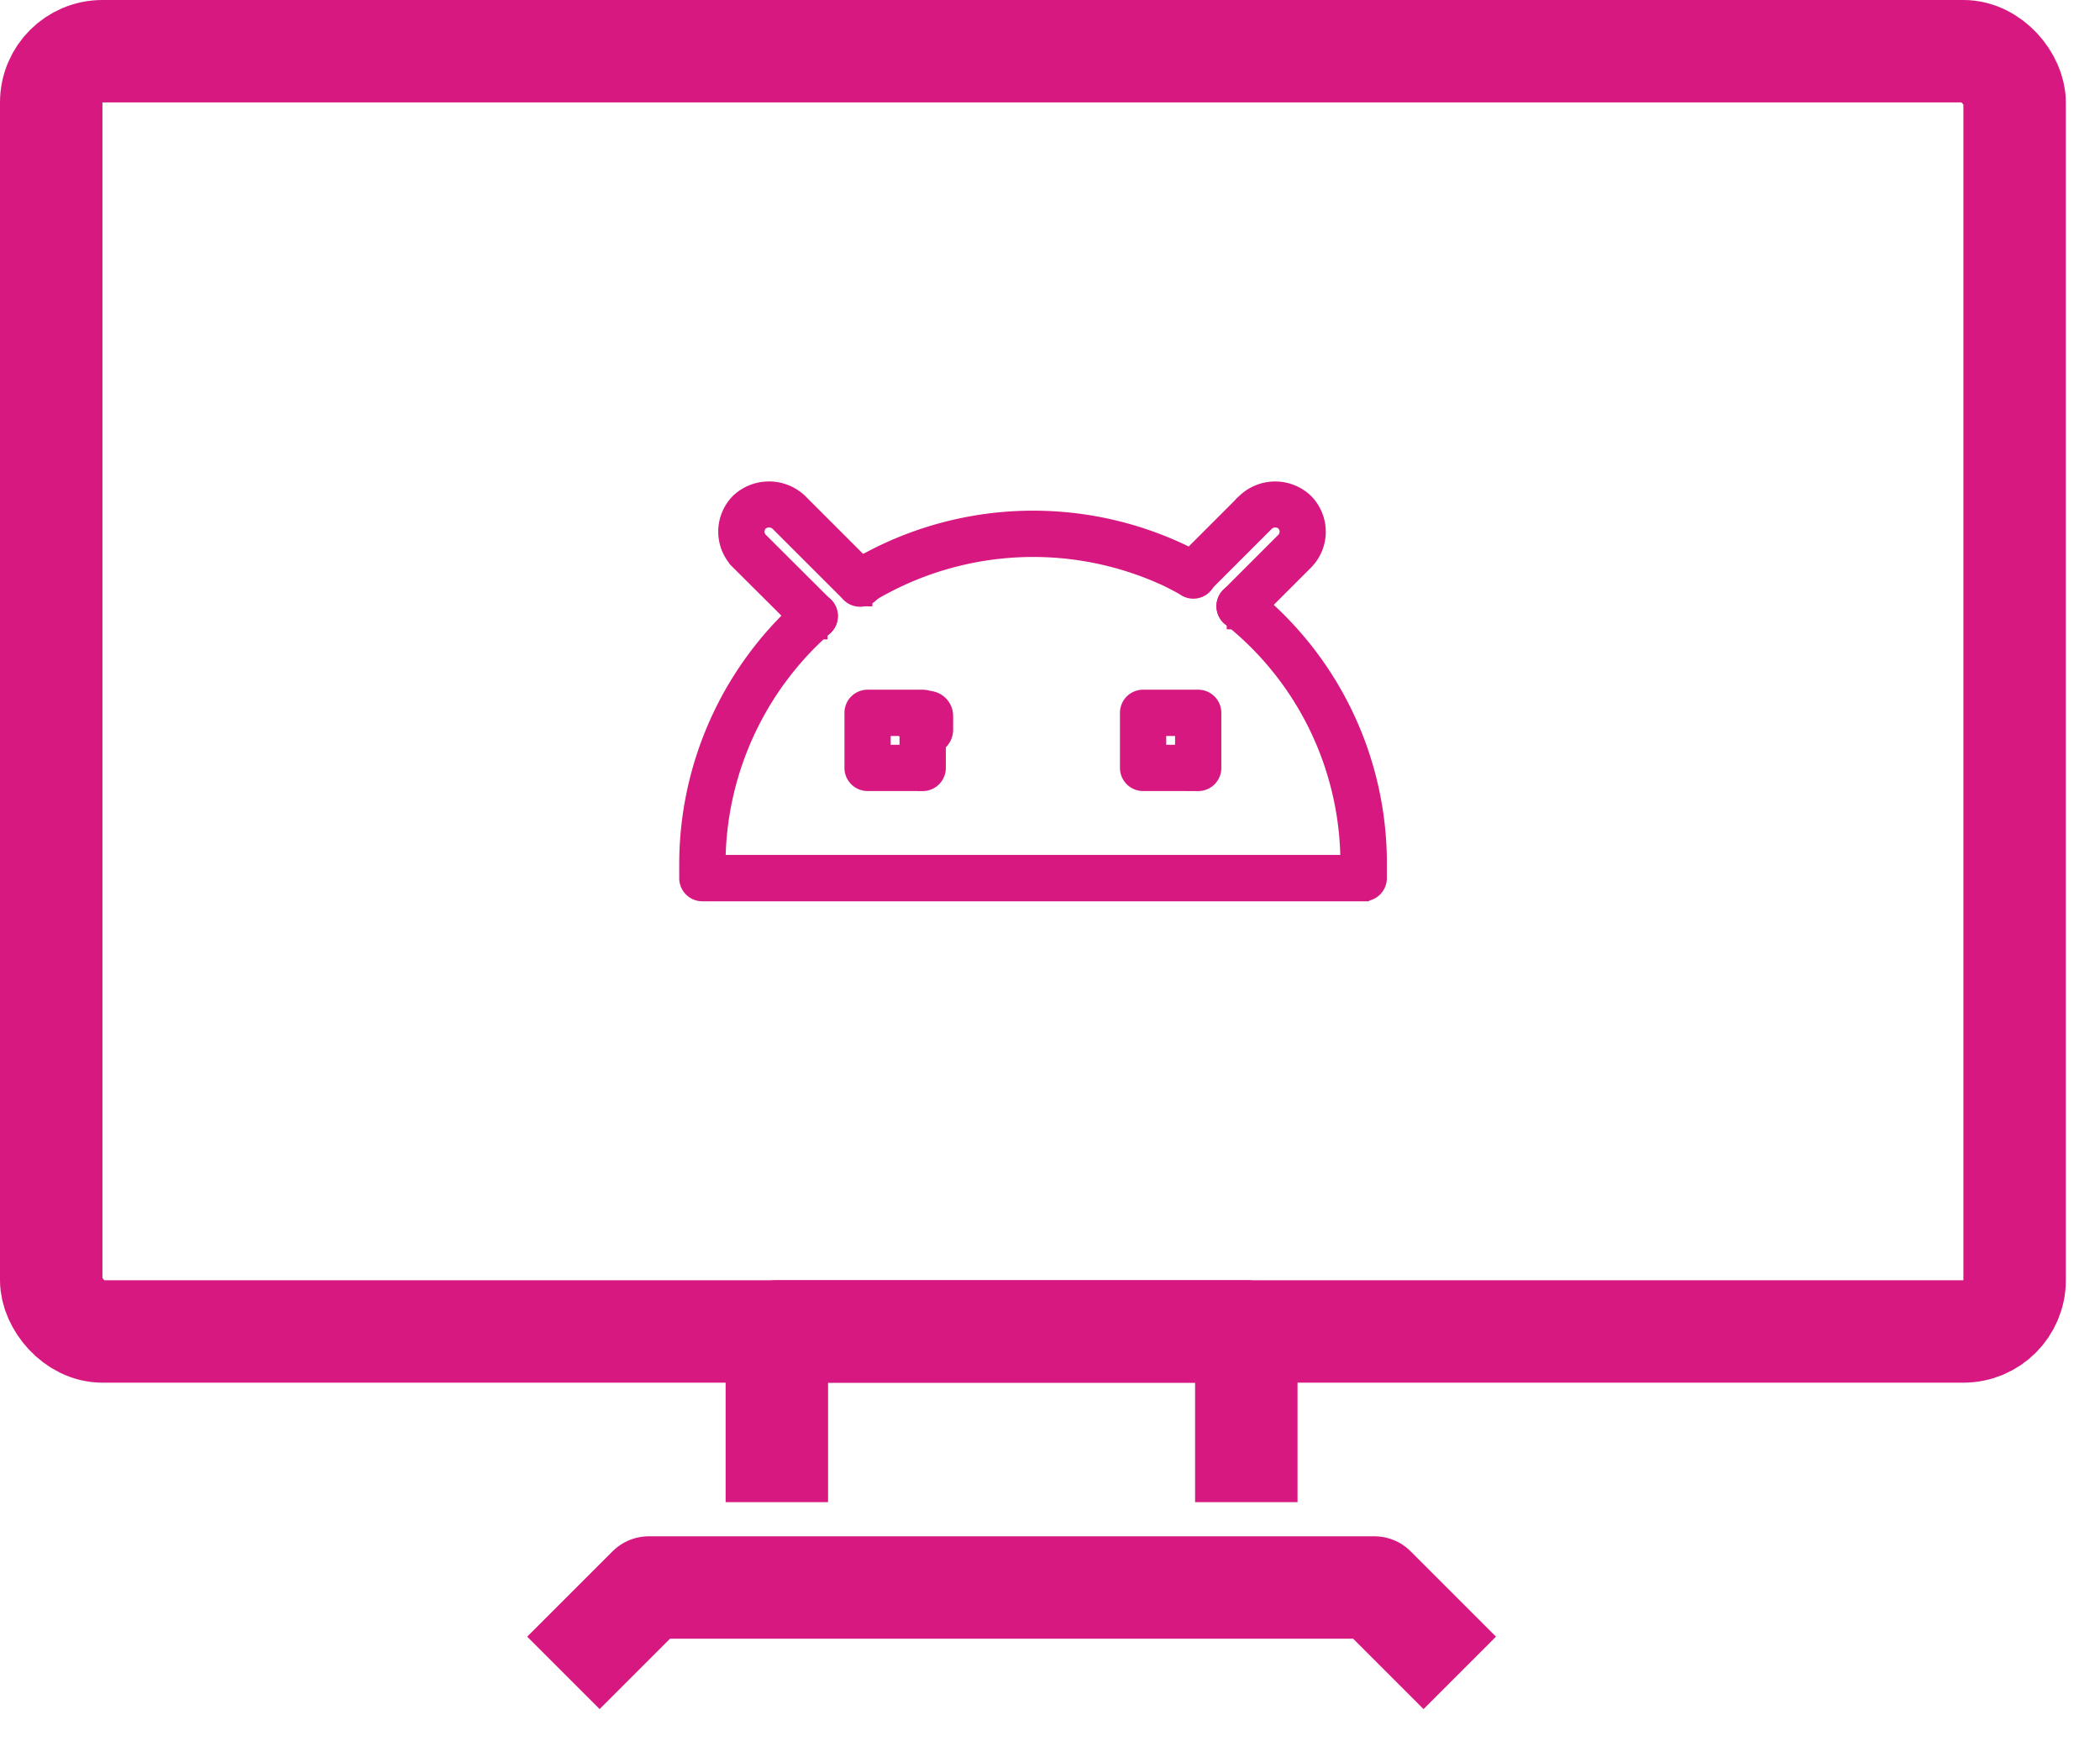
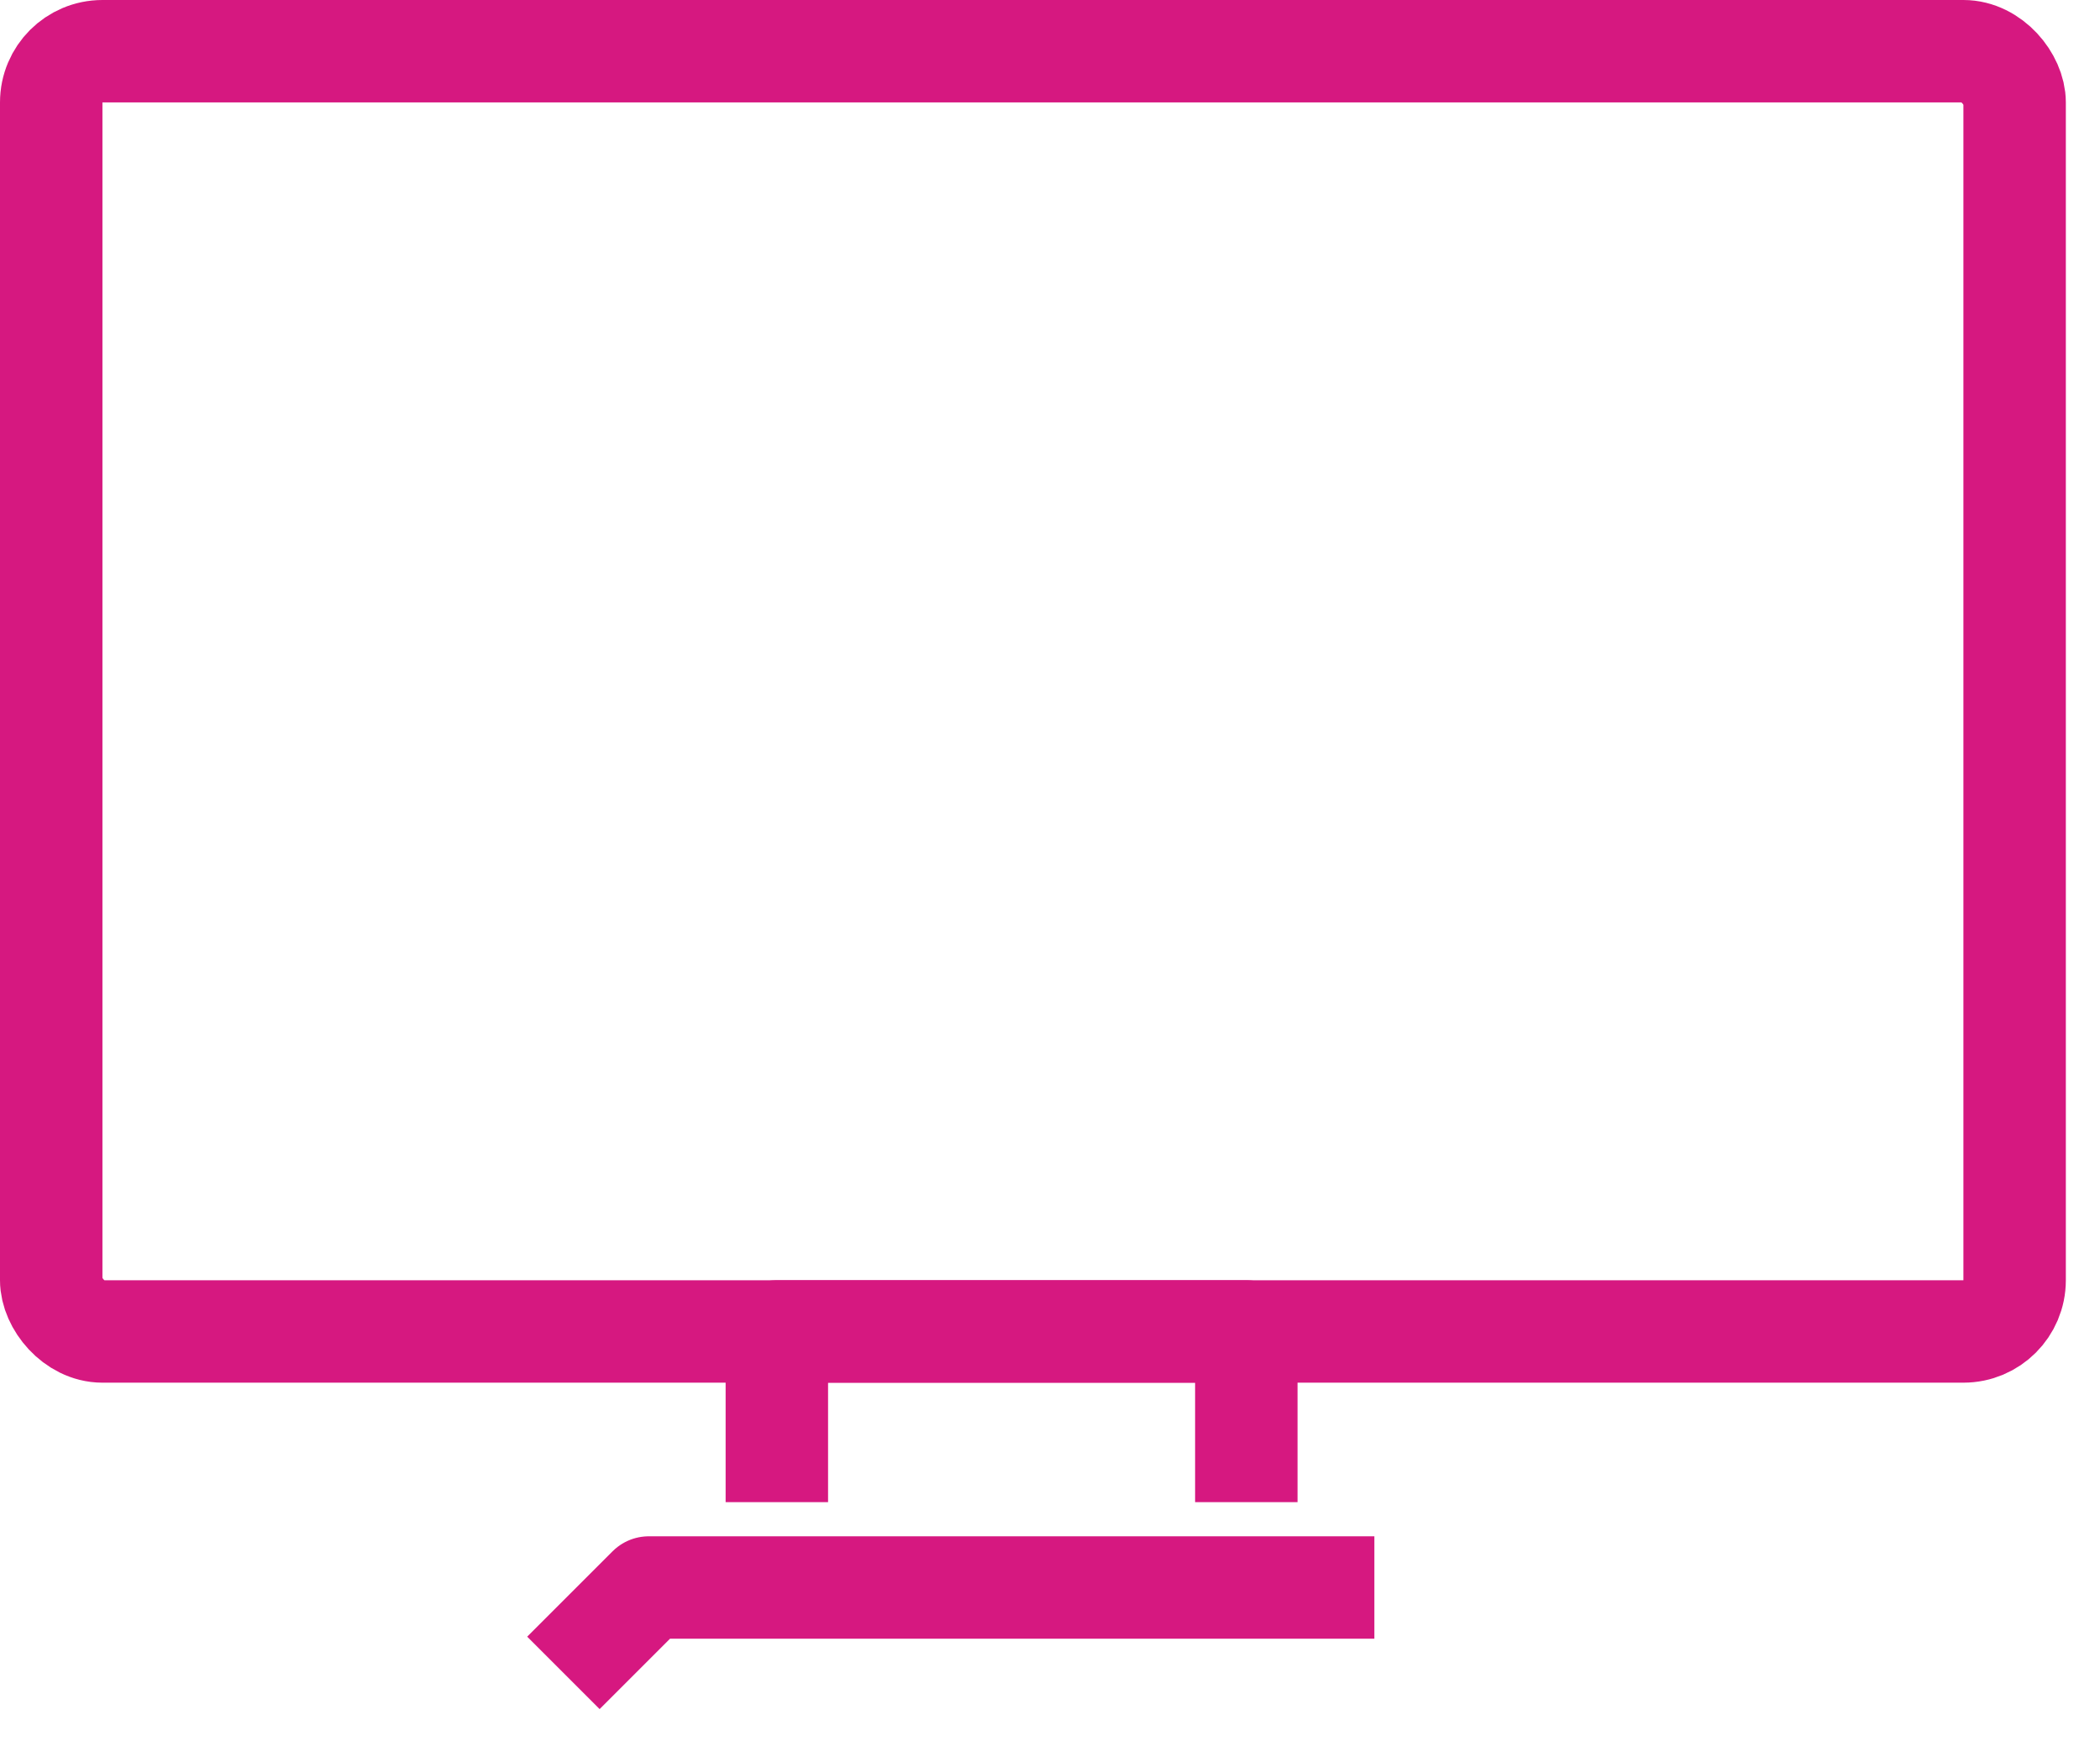
<svg xmlns="http://www.w3.org/2000/svg" width="41" height="34" viewBox="0 0 41 34">
  <g transform="translate(1 1)" stroke="#D61880" fill="none" fill-rule="evenodd">
    <rect stroke-width="2" stroke-linejoin="round" width="38.333" height="25" rx="1" />
-     <path stroke-width="2" stroke-linejoin="round" d="M10 31.667 11.667 30h14.166l1.667 1.667M14.167 28.333V25h9.166v3.333" />
+     <path stroke-width="2" stroke-linejoin="round" d="M10 31.667 11.667 30h14.166M14.167 28.333V25h9.166v3.333" />
    <g fill="#D61880" fill-rule="nonzero" stroke-width=".5">
-       <path d="M25.62 16.35H12.713a.202.202 0 0 1-.202-.203v-.269a6.66 6.66 0 0 1 2.263-5 .202.202 0 0 1 .267.304 6.257 6.257 0 0 0-2.126 4.695v.067H25.42v-.067a6.215 6.215 0 0 0-2.343-4.88.203.203 0 0 1 .25-.32 6.615 6.615 0 0 1 2.5 5.2v.269a.202.202 0 0 1-.206.203zm-3.227-2.153h-1.076a.202.202 0 0 1-.201-.201V12.92c0-.111.09-.202.201-.202h1.076a.202.202 0 0 1 .202.202v1.076a.202.202 0 0 1-.202.202zm-.874-.403h.673v-.672h-.673v.672zm-4.505.403h-1.076a.202.202 0 0 1-.201-.201V12.92c0-.111.09-.202.201-.202h1.076a.202.202 0 0 1 .202.202v1.076a.202.202 0 0 1-.201.202zm-.874-.403h.672v-.672h-.672v.672zm-.358-3.206a.202.202 0 0 1-.115-.366c.114-.079.232-.15.356-.213a6.692 6.692 0 0 1 6-.149 4.6 4.6 0 0 1 .369.2.202.202 0 1 1-.213.342c-.107-.066-.22-.122-.333-.179a6.29 6.29 0 0 0-5.634.143 2.84 2.84 0 0 0-.314.186.2.2 0 0 1-.115.036z" />
-       <path d="M17.117 13.489a.242.242 0 0 1-.242-.242l-.023-.023a.242.242 0 1 1 0-.484h.265c.134 0 .242.108.242.242v.265a.242.242 0 0 1-.242.242zM14.907 11.235a.202.202 0 0 1-.143-.06l-1.275-1.27a.743.743 0 0 1 0-1.048.773.773 0 0 1 1.05 0l1.387 1.387a.202.202 0 1 1-.285.285l-1.388-1.387a.357.357 0 0 0-.478 0 .34.34 0 0 0 0 .478l1.274 1.27a.202.202 0 0 1-.142.343v.002zM23.2 11.04a.202.202 0 0 1-.142-.343l1.076-1.076a.34.34 0 0 0 0-.479.35.35 0 0 0-.473 0l-1.232 1.232a.202.202 0 0 1-.285-.285l1.232-1.232a.762.762 0 0 1 1.04 0 .744.744 0 0 1 0 1.053l-1.076 1.076a.2.2 0 0 1-.14.055z" />
-     </g>
+       </g>
  </g>
</svg>